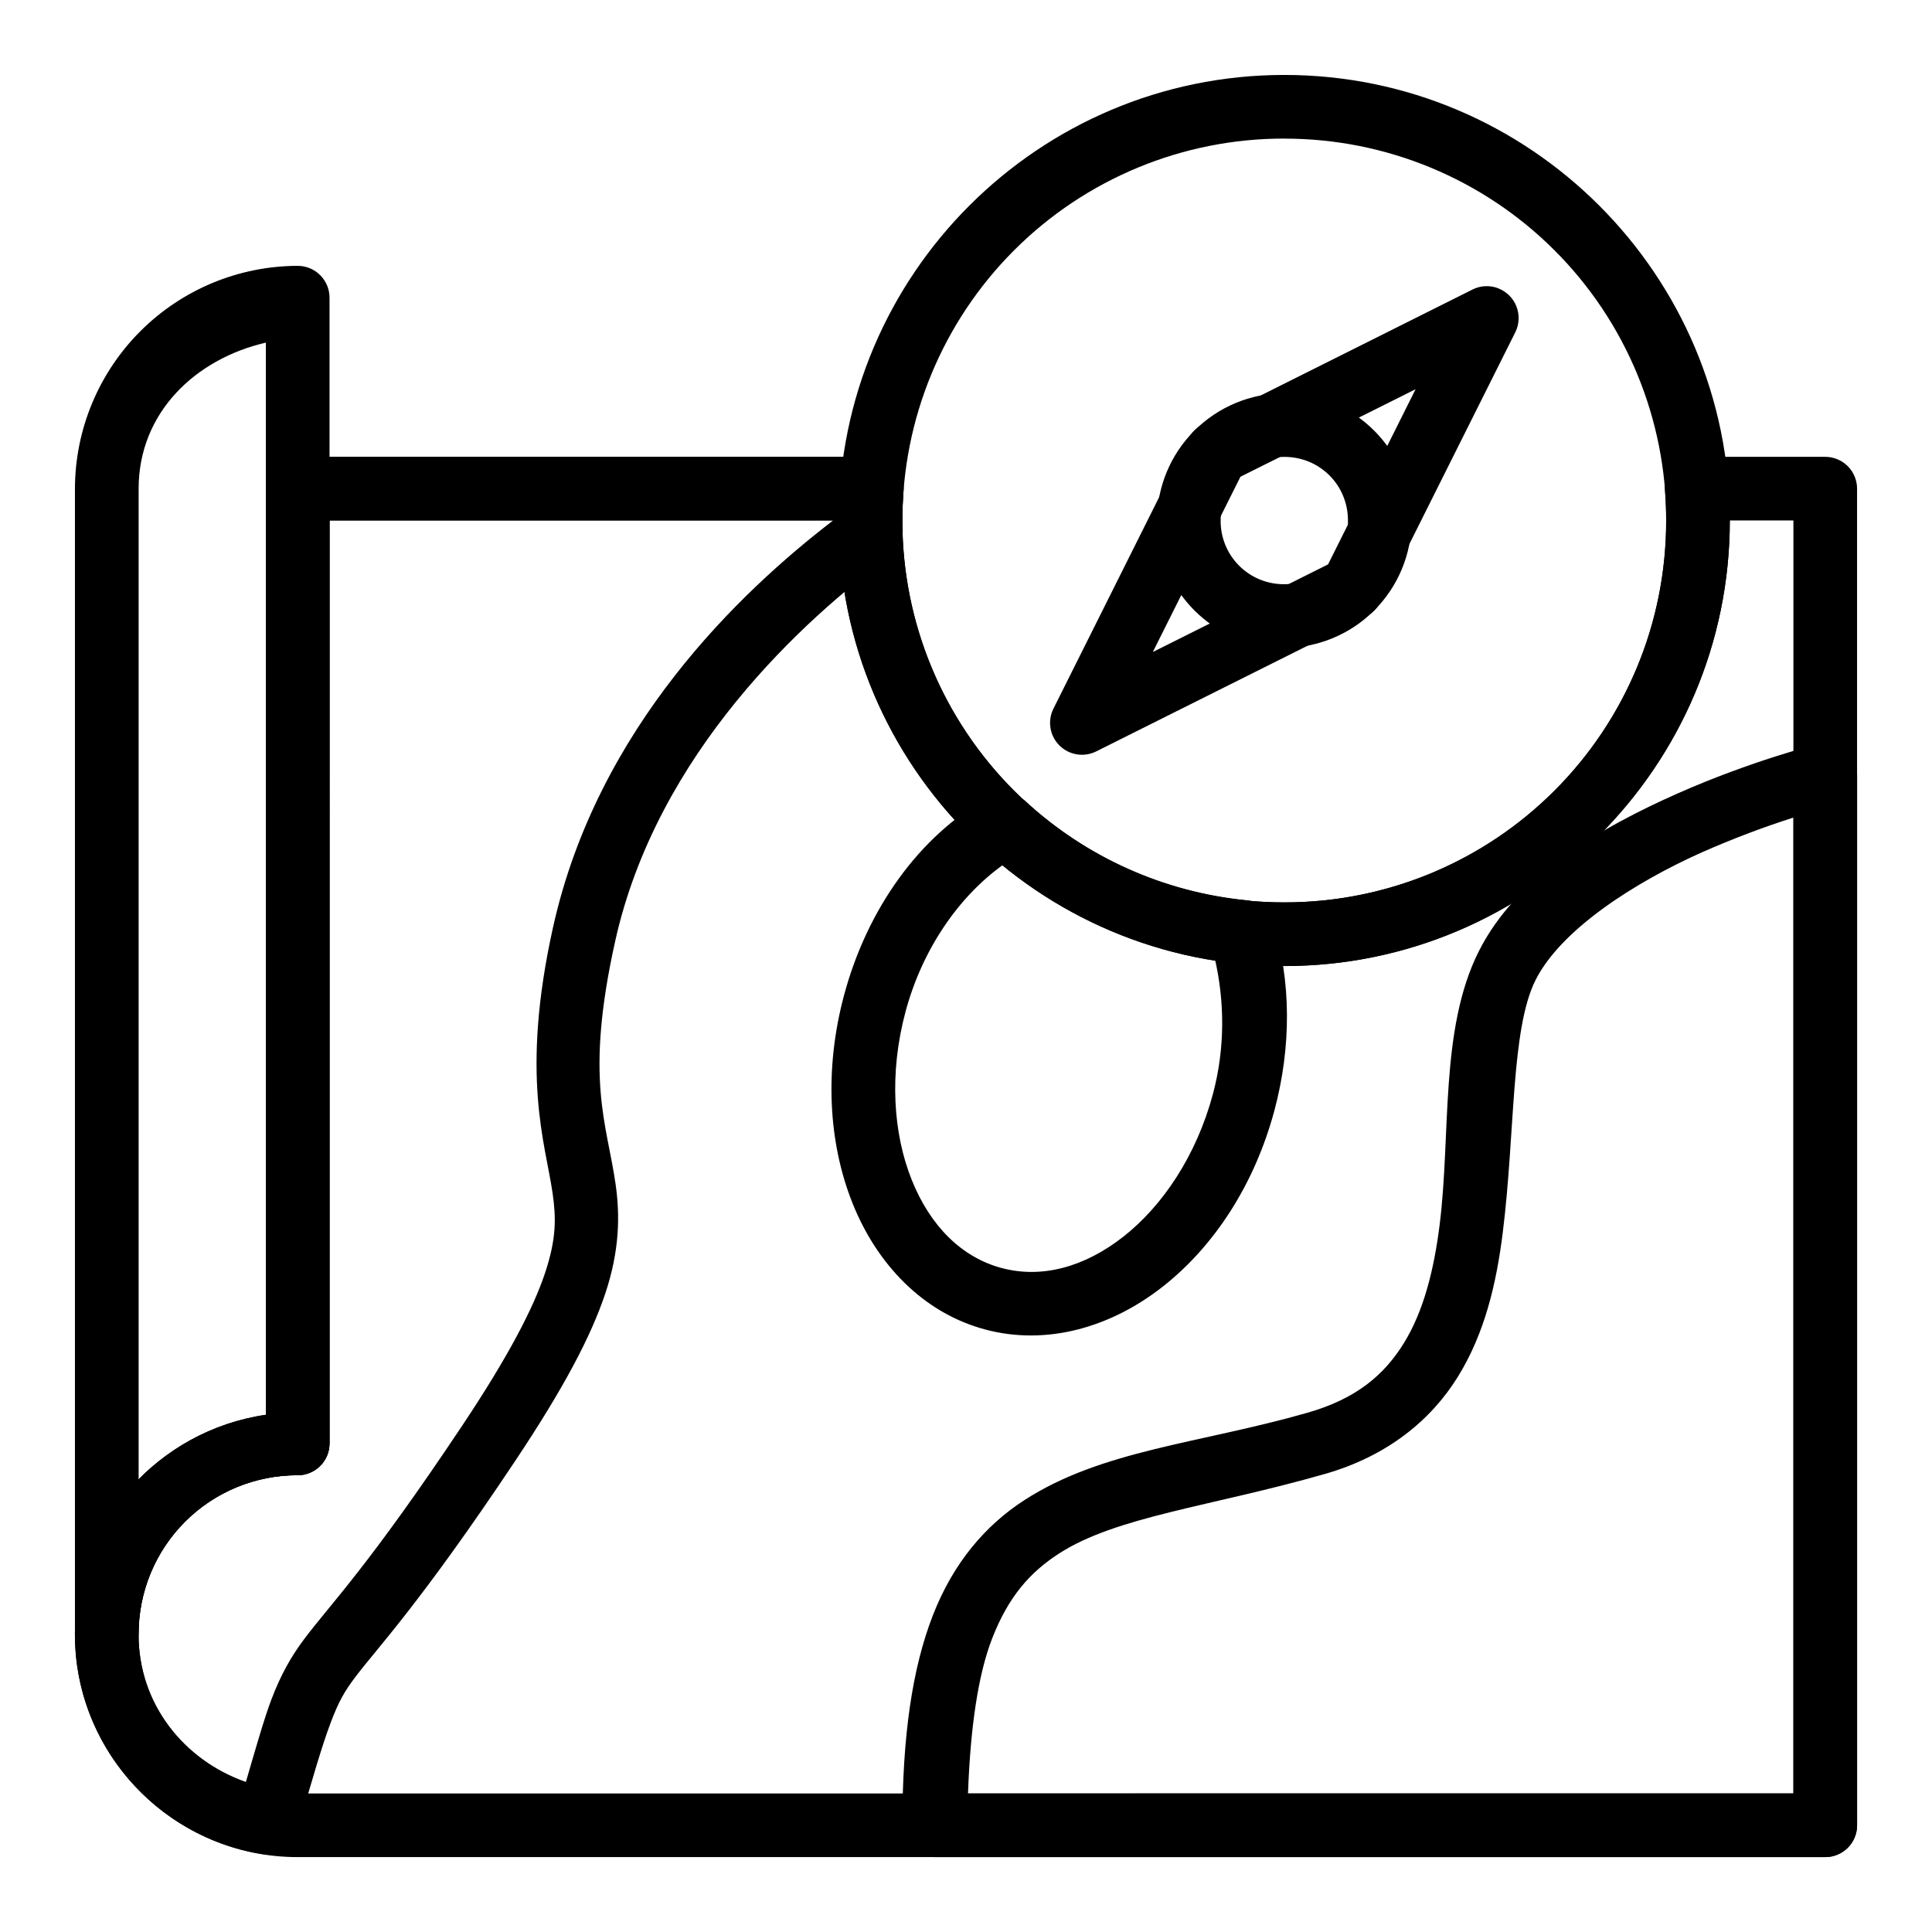
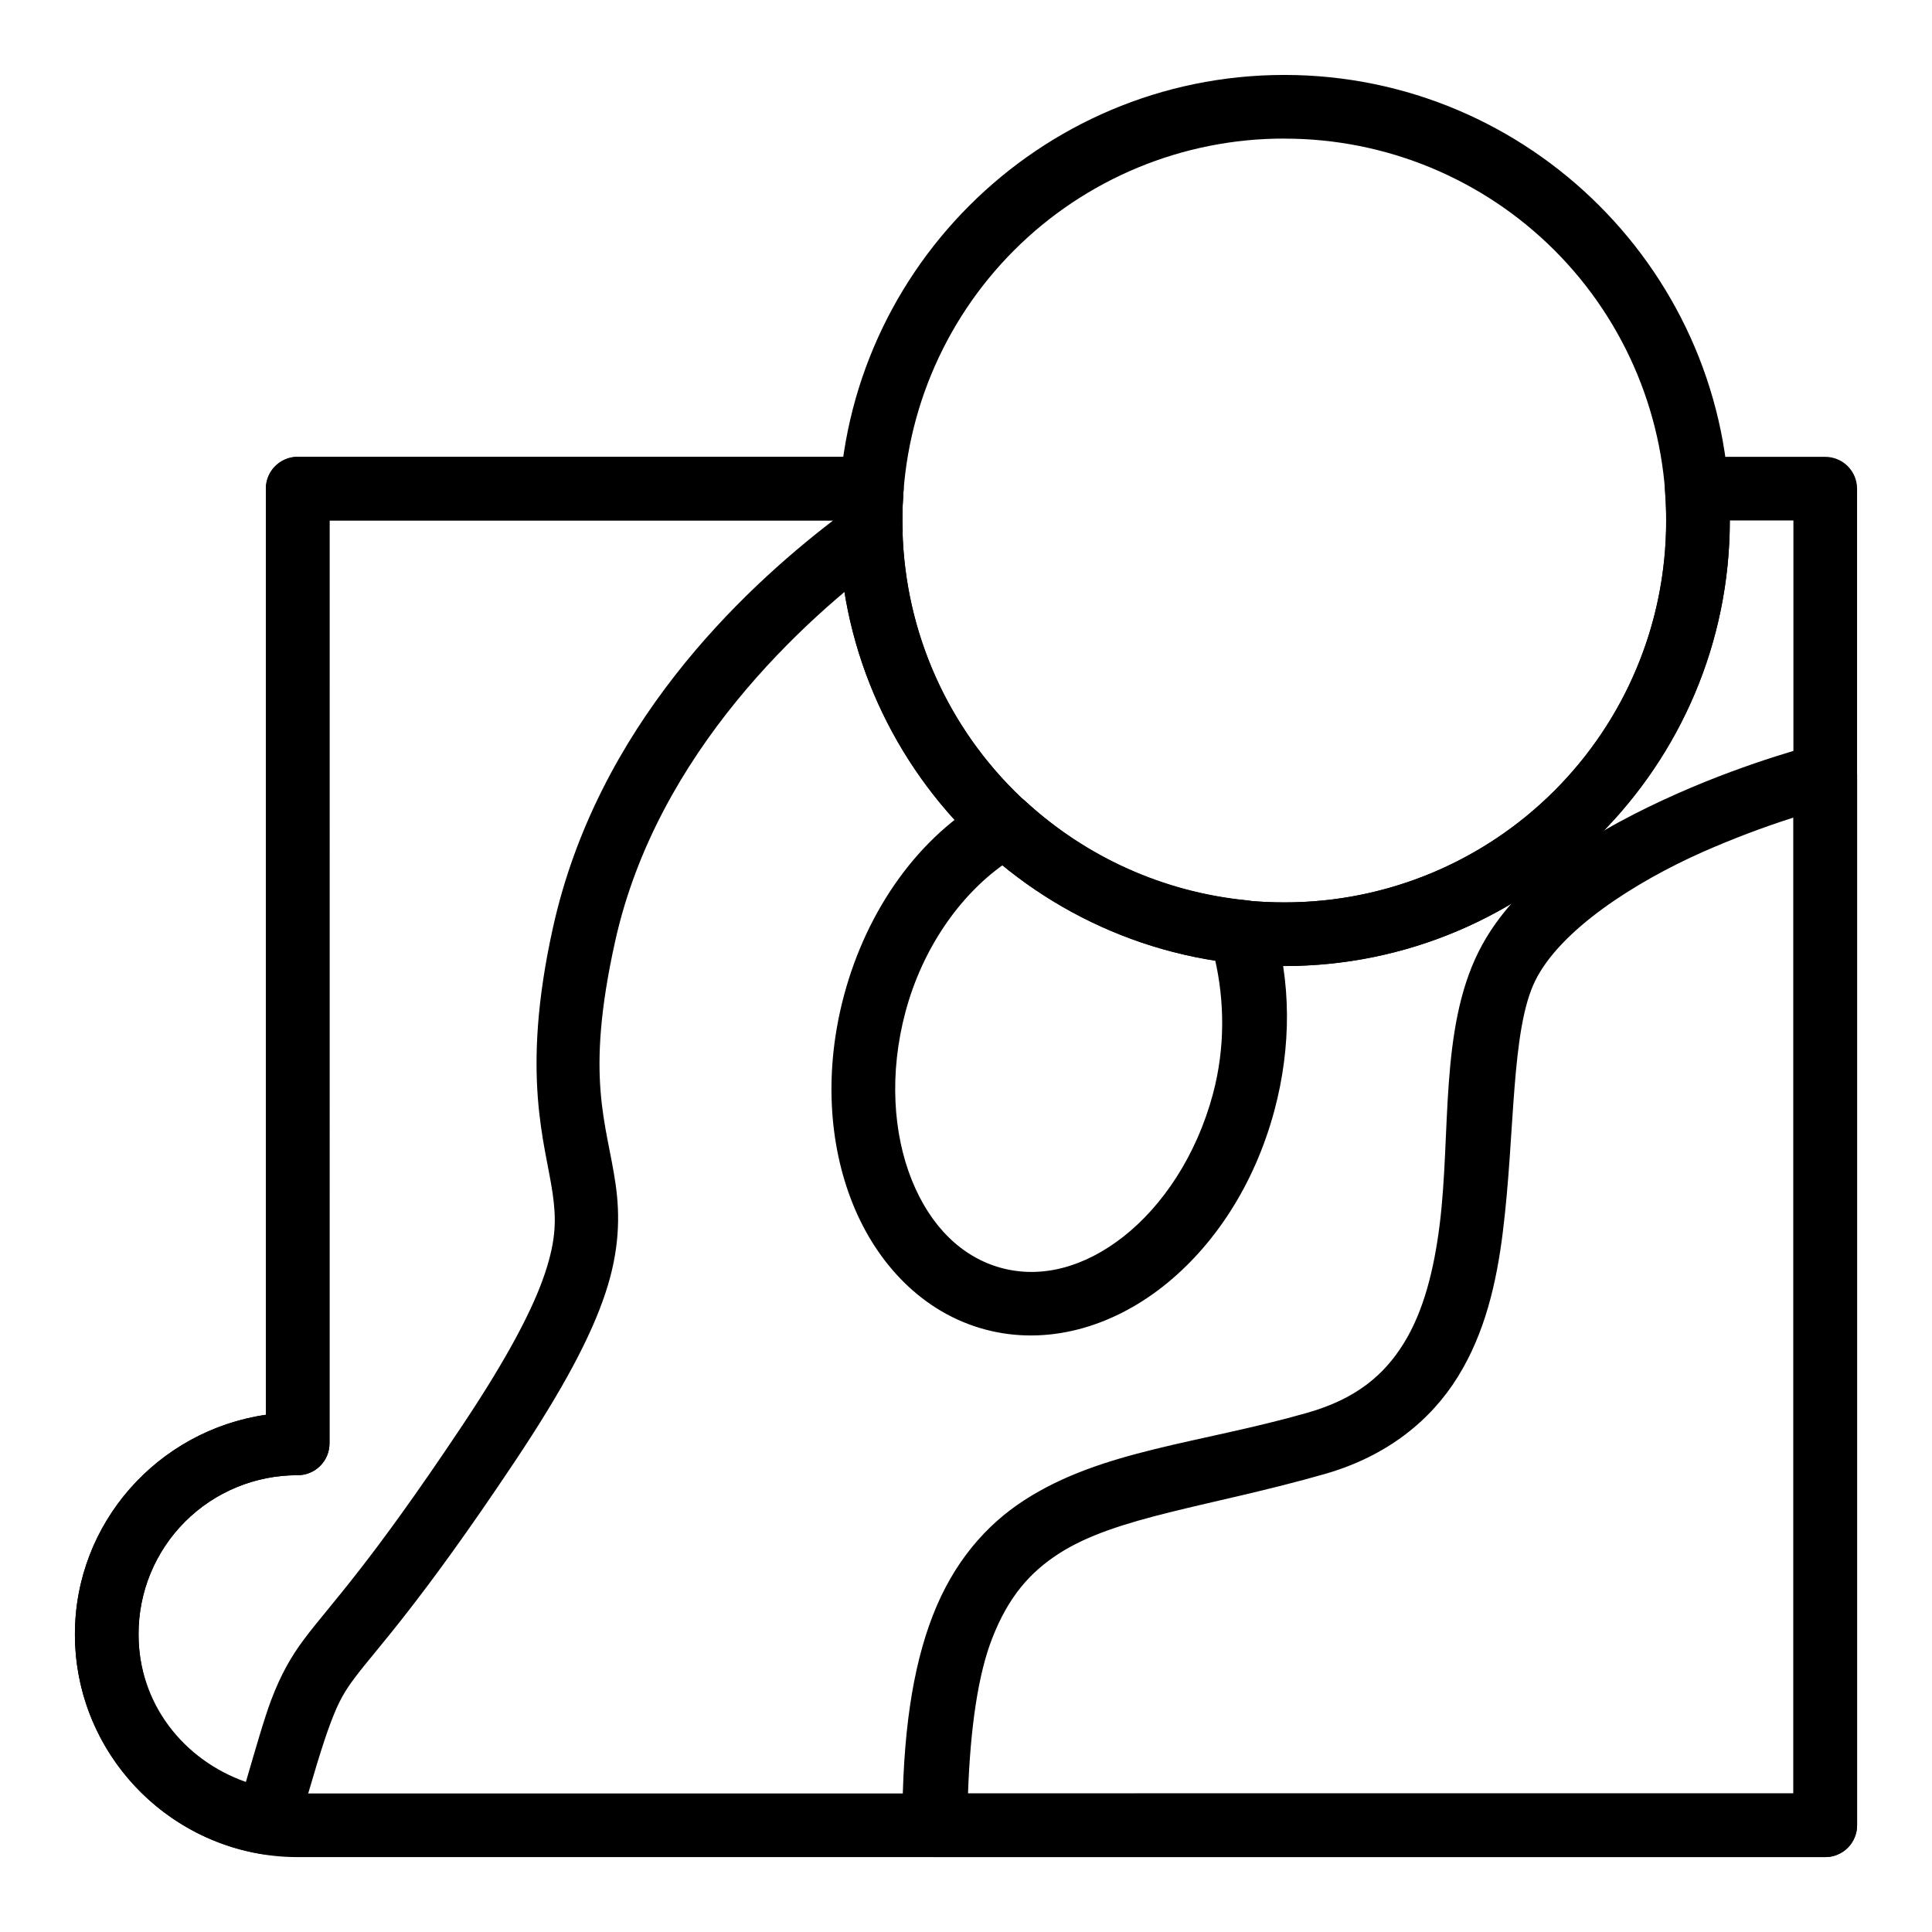
<svg xmlns="http://www.w3.org/2000/svg" fill="#000000" width="800px" height="800px" version="1.1" viewBox="144 144 512 512">
  <g fill-rule="evenodd">
    <path d="m222.89 265.06c-4.656 0-8.434 3.777-8.434 8.434v245.44c-28.508 4.152-50.602 28.562-50.602 58.184 0 32.504 26.531 59.035 59.035 59.035h404.82c2.234 0 4.383-0.891 5.965-2.469 1.578-1.582 2.469-3.731 2.469-5.965v-354.22c0-2.234-0.891-4.379-2.469-5.961-1.582-1.582-3.731-2.473-5.965-2.473h-34.066c-2.348 0-4.59 0.98-6.188 2.707-1.598 1.723-2.398 4.035-2.219 6.379 0.199 2.59 0.305 5.188 0.305 7.785 0 55.996-45.211 101.21-101.21 101.21-55.992 0-101.2-45.207-101.21-101.2v-0.012c0-2.594 0.105-5.195 0.305-7.785v0.004c0.18-2.344-0.625-4.656-2.219-6.379-1.598-1.727-3.84-2.707-6.191-2.707zm8.434 16.867h134.94c0 65.109 52.965 118.07 118.07 118.07s118.07-52.965 118.07-118.07h16.867v337.35l-396.39 0.004c-11.195 0.031-21.938-4.398-29.855-12.316-7.914-7.914-12.348-18.66-12.312-29.852-0.035-11.195 4.398-21.941 12.312-29.855 7.918-7.918 18.66-12.348 29.855-12.316 2.238 0 4.383-0.887 5.965-2.469 1.582-1.582 2.469-3.727 2.469-5.965z" />
-     <path d="m222.88 214.45c-15.645 0.039-30.641 6.273-41.699 17.34-11.062 11.066-17.289 26.066-17.32 41.711v303.61c0.199 4.519 3.918 8.078 8.441 8.078 4.523 0 8.242-3.559 8.438-8.078-0.035-11.191 4.391-21.934 12.301-29.848 7.91-7.914 18.652-12.344 29.84-12.309 4.66 0 8.441-3.773 8.449-8.434v-303.62c0-4.668-3.781-8.449-8.449-8.449zm-8.43 20.352v285.01c-13.023 1.961-24.91 7.254-33.711 16.289v-262.6c0-20.082 14.98-34.379 33.711-38.699z" />
    <path d="m222.89 265.06c-4.656 0-8.434 3.777-8.434 8.434v245.44c-28.508 4.152-50.602 28.562-50.602 58.184 0 29.246 21.426 53.613 49.461 58.207l-0.004-0.004c4.227 0.691 8.297-1.891 9.473-6.004 4.125-14.43 6.703-23.125 8.859-28.816 2.152-5.691 3.656-8.254 6.5-12.043 5.691-7.578 16.996-19.203 42.367-57.266 12.871-19.305 20.102-33.016 23.91-44.441 3.809-11.43 3.891-20.738 2.723-28.898-2.328-16.32-8.254-27.82-0.113-64.445 11.121-50.043 50.242-85.457 72.758-101.97v-0.004c2.285-1.676 3.574-4.387 3.434-7.215-0.039-0.793-0.066-1.586-0.09-2.379 0.004-2.562 0.105-5.133 0.305-7.688 0.18-2.344-0.625-4.656-2.219-6.379-1.598-1.727-3.84-2.707-6.191-2.707zm8.434 16.867h133.46c-24.641 18.934-62.43 54.754-74.223 107.81-8.73 39.277-2.004 57.297-0.113 70.492 0.941 6.598 1.023 12.047-2.019 21.176-3.043 9.129-9.516 21.777-21.949 40.422-24.977 37.465-34.824 47.168-41.824 56.488-3.5 4.664-6.227 9.445-8.789 16.211-1.844 4.875-4.258 13.332-6.703 21.707-16.398-5.742-28.438-20.672-28.438-39.117-0.035-11.195 4.398-21.941 12.312-29.855 7.918-7.918 18.66-12.348 29.855-12.316 2.238 0 4.383-0.887 5.965-2.469 1.582-1.582 2.469-3.727 2.469-5.965zm394.35 59.289s-17.512 4.359-37.23 13.121c-19.715 8.762-42.418 21.504-52.609 41.887-10.32 20.645-7.301 48.211-10.309 72.312-1.508 12.047-4.273 22.969-9.48 31.395-5.211 8.43-12.582 14.75-25.586 18.469-28.648 8.18-54.438 9.855-75.008 23.164-10.285 6.652-18.801 16.559-24.23 30.508-5.43 13.945-8.086 31.809-8.086 55.645 0 2.234 0.891 4.383 2.473 5.965 1.578 1.578 3.727 2.469 5.961 2.469h236.15c2.234 0 4.383-0.891 5.965-2.469 1.578-1.582 2.469-3.731 2.469-5.965v-278.32c0-2.598-1.195-5.047-3.242-6.644-2.047-1.598-4.715-2.164-7.234-1.535zm-6.391 19.457v258.61h-218.75c0.633-17.656 2.707-31.602 6.402-41.082 4.316-11.09 10.035-17.527 17.668-22.469 15.277-9.883 40.094-12.426 70.48-21.109 16.52-4.723 28.125-14.211 35.297-25.812 7.18-11.605 10.219-24.93 11.871-38.184 3.316-26.504 2.117-53.758 8.664-66.852 6.676-13.352 26.145-25.914 44.379-34.02l0.004 0.004c7.824-3.453 15.832-6.488 23.98-9.094zm-213.25-5.441c-18.422 10.234-32.227 29.688-38.348 52.496-5.262 19.652-4.16 39.176 2.289 55.25 6.453 16.074 18.66 28.945 35.094 33.348 16.434 4.398 33.441-0.645 47.062-11.344 13.625-10.695 24.34-27.051 29.602-46.699 4.512-16.844 4.477-34.359-0.371-49.859-1.008-3.223-3.84-5.535-7.199-5.875-21.758-2.188-42.223-11.363-58.328-26.156-2.676-2.457-6.625-2.926-9.801-1.16zm3.894 17.879h0.004c16.133 13.16 35.469 21.801 56.035 25.039 2.539 11.059 2.762 23.488-0.527 35.77-4.383 16.344-13.34 29.645-23.719 37.797-10.387 8.152-21.727 11.145-32.289 8.32-10.562-2.828-18.891-11.09-23.809-23.344-4.922-12.25-6.031-28.254-1.645-44.598 4.512-16.816 14.371-30.758 25.949-38.98z" />
    <path d="m484.36 163.86c-65.125 0-118.09 52.965-118.09 118.07 0 65.125 52.965 118.09 118.09 118.09 65.109 0 118.07-52.965 118.07-118.09 0-65.109-52.965-118.07-118.07-118.07zm0 16.879c26.852-0.035 52.617 10.613 71.605 29.602 18.992 18.988 29.641 44.754 29.602 71.609 0.035 26.852-10.617 52.613-29.605 71.598s-44.75 29.633-71.602 29.594c-26.855 0.039-52.621-10.613-71.609-29.602-18.988-18.988-29.637-44.754-29.602-71.605-0.035-26.855 10.613-52.621 29.602-71.609 18.988-18.988 44.754-29.641 71.609-29.602z" />
-     <path d="m484.36 248.2c-8.941 0.031-17.504 3.598-23.828 9.918-6.324 6.32-9.891 14.883-9.93 23.824 0 18.535 15.223 33.758 33.758 33.758 8.938-0.039 17.504-3.609 23.82-9.93 6.32-6.324 9.887-14.891 9.922-23.828-0.039-8.938-3.606-17.5-9.926-23.816-6.32-6.32-14.879-9.887-23.816-9.926zm0 16.879c9.402 0 16.863 7.461 16.863 16.863 0.039 4.484-1.727 8.797-4.898 11.973-3.168 3.172-7.481 4.941-11.965 4.906-4.488 0.039-8.805-1.727-11.977-4.902-3.176-3.172-4.941-7.488-4.902-11.977 0-9.402 7.461-16.863 16.879-16.863z" />
-     <path d="m541.06 220.4c-2.215-0.859-4.691-0.742-6.82 0.32l-71.562 35.797c-1.629 0.816-2.945 2.133-3.762 3.762l-35.766 71.562c-1.598 3.242-0.957 7.144 1.598 9.703 2.555 2.559 6.457 3.207 9.703 1.613l71.562-35.781c1.625-0.816 2.945-2.137 3.762-3.762l35.797-71.562c1.059-2.129 1.168-4.602 0.312-6.812-0.859-2.215-2.609-3.965-4.824-4.824zm-21.914 26.746-23.191 46.414-46.445 23.223 23.223-46.445z" />
  </g>
</svg>